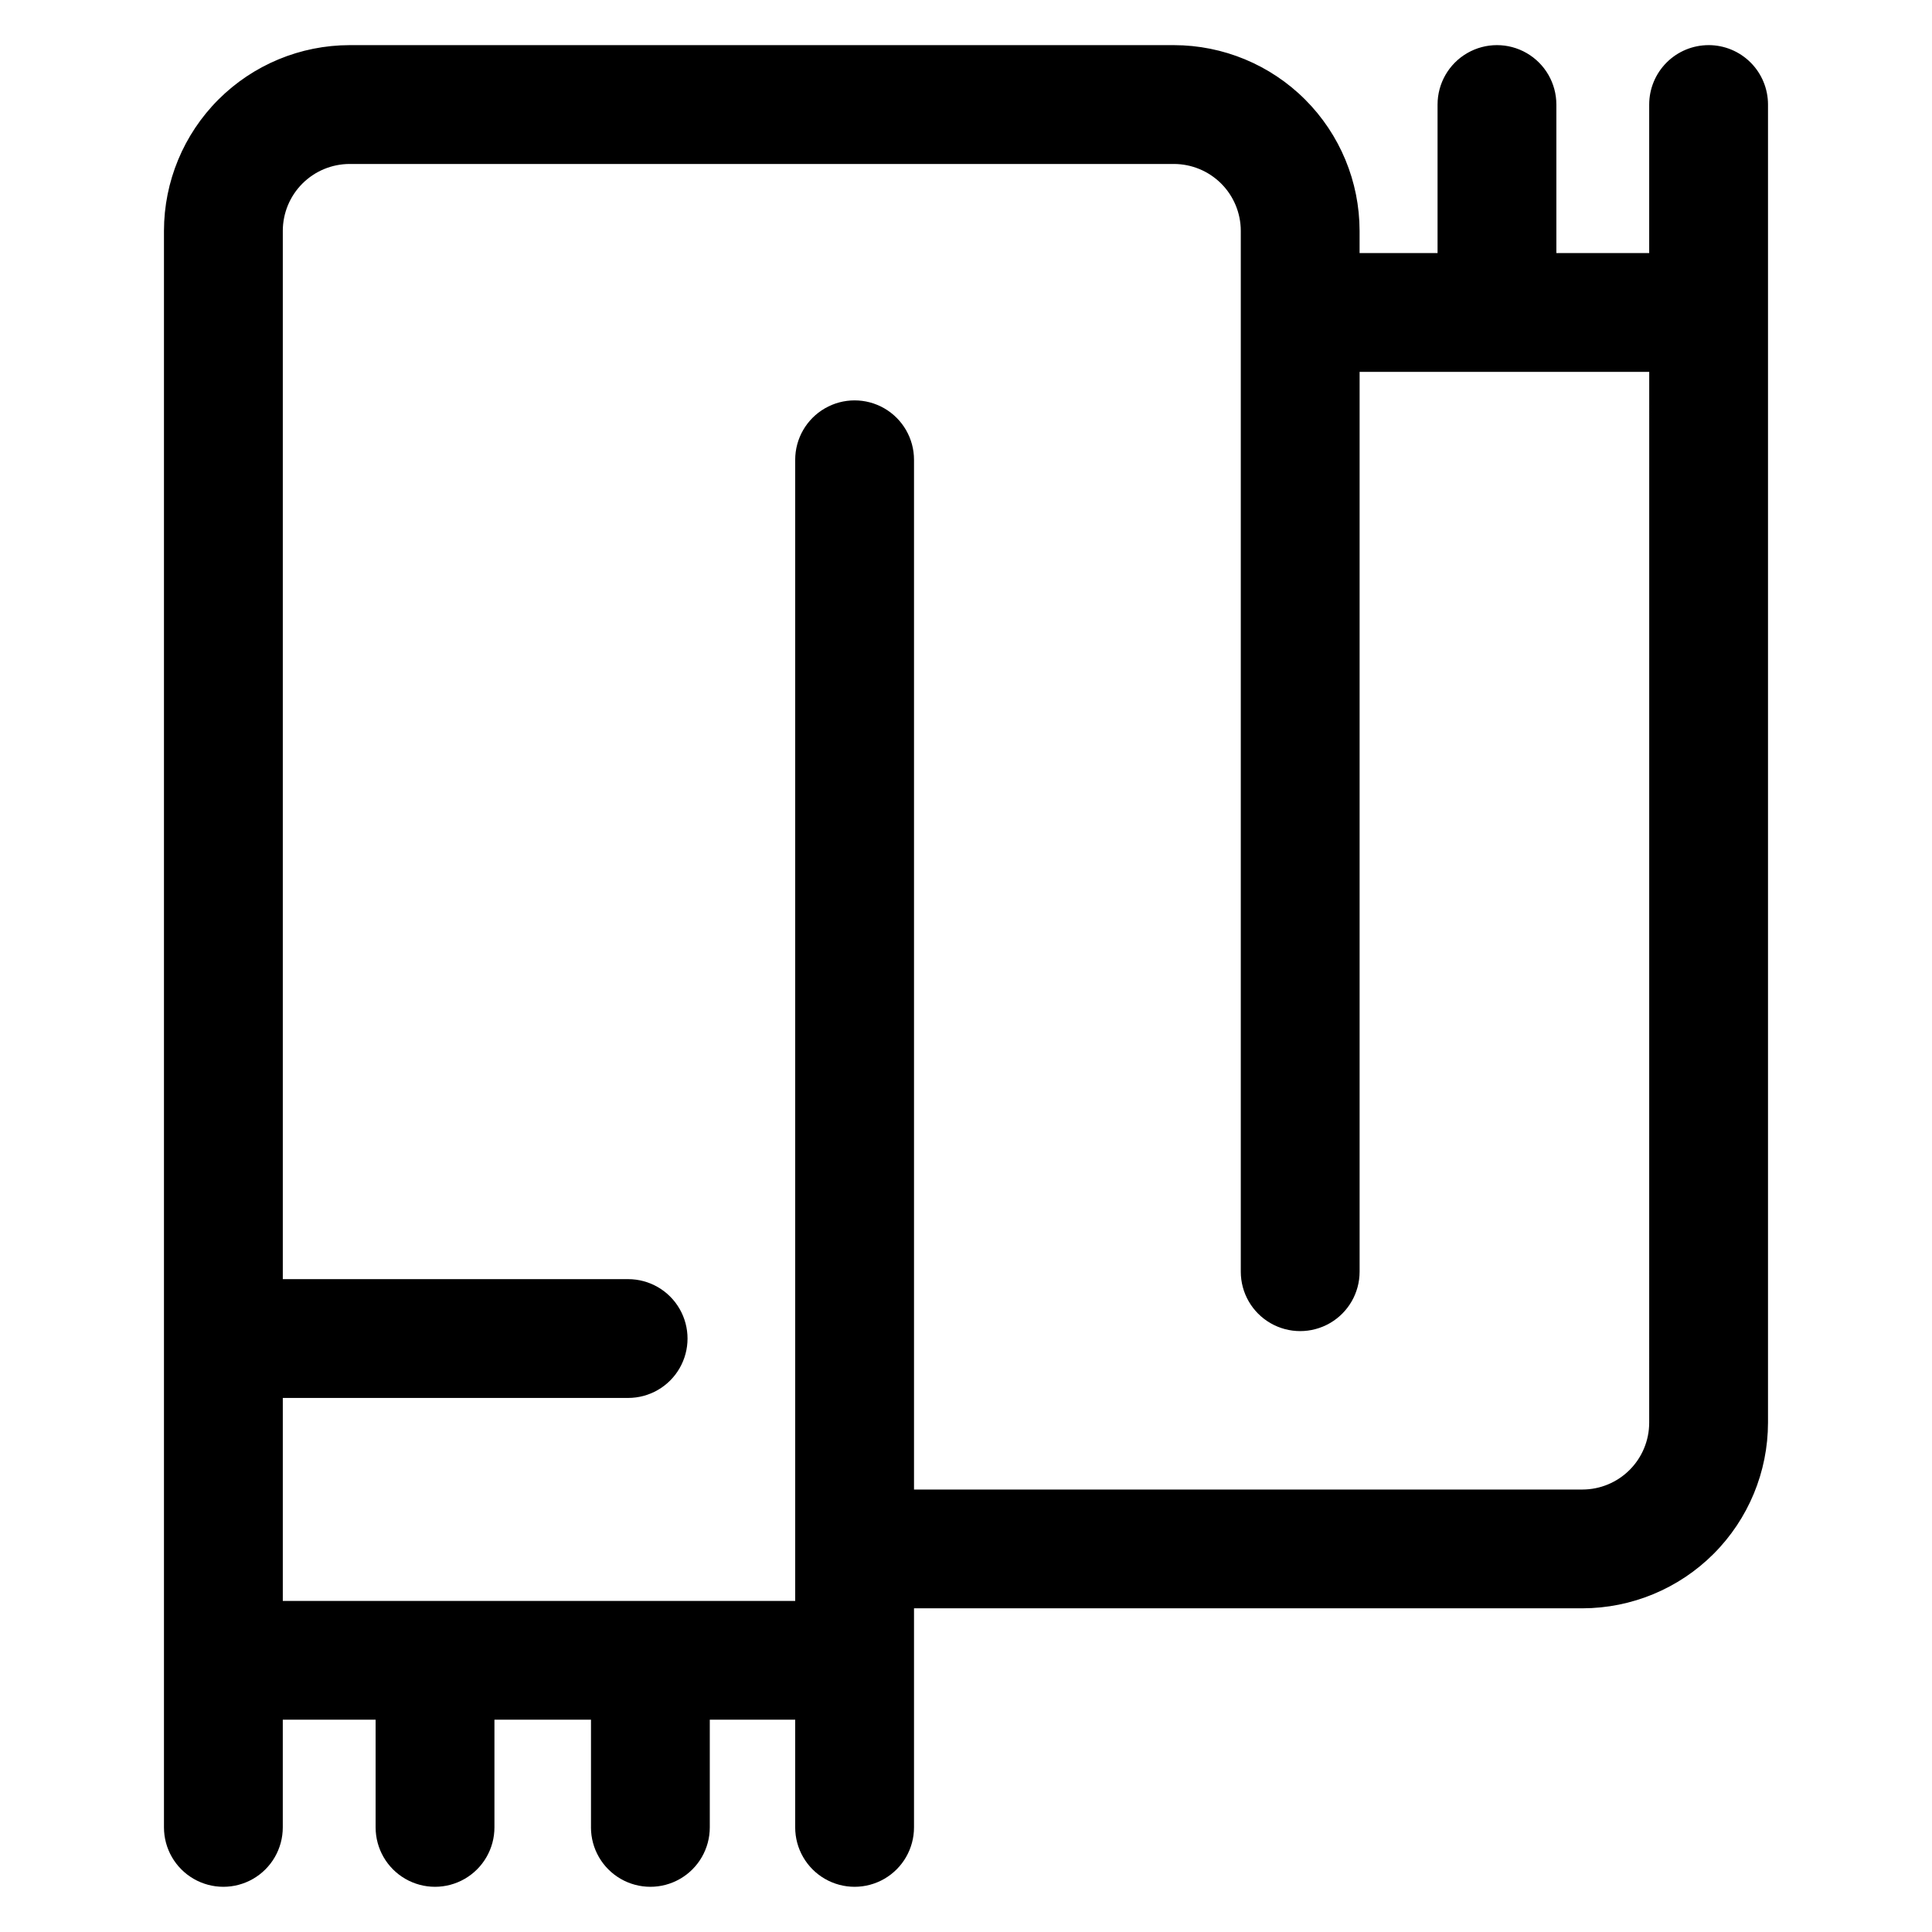
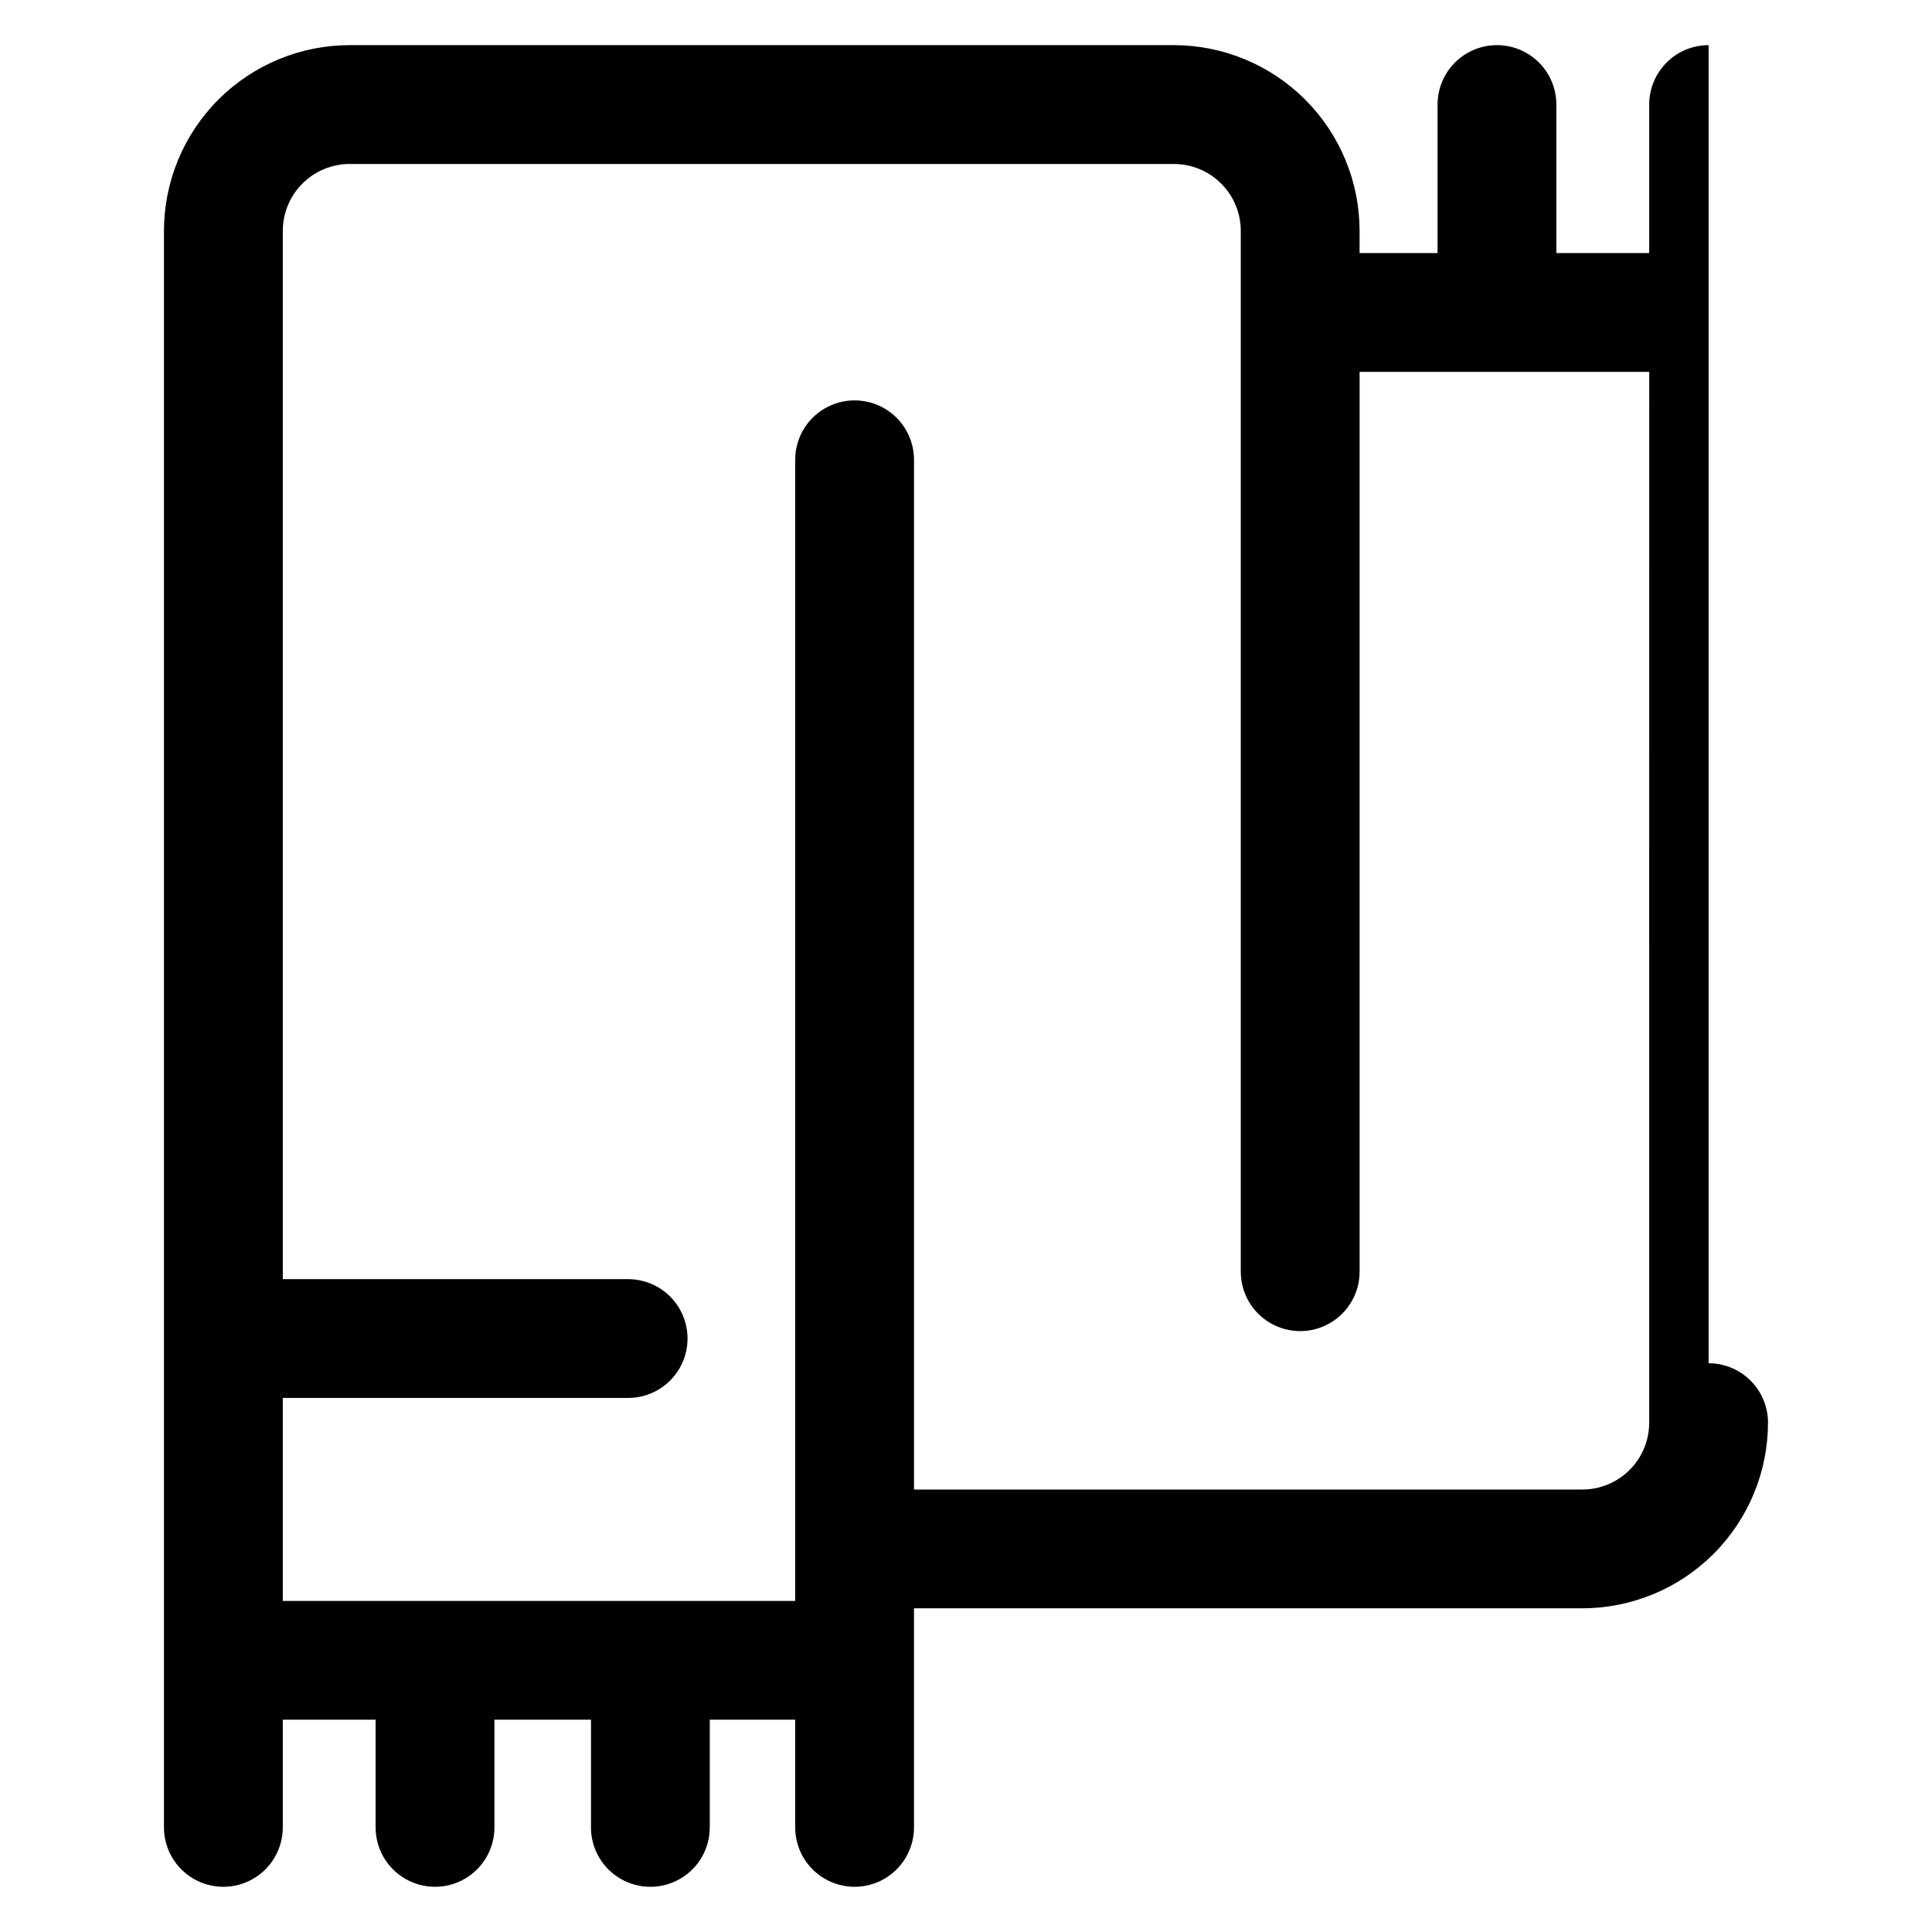
<svg xmlns="http://www.w3.org/2000/svg" fill="#000000" width="800px" height="800px" version="1.1" viewBox="144 144 512 512">
-   <path d="m596.8 155.96c-4.176 0-8.184 1.66-11.133 4.613-2.953 2.953-4.613 6.957-4.613 11.133v39.359h-24.602v-39.359c0-5.625-3-10.824-7.871-13.637-4.871-2.812-10.871-2.812-15.742 0s-7.871 8.012-7.871 13.637v39.359h-20.664v-5.906c-0.016-13.043-5.203-25.547-14.43-34.773-9.223-9.223-21.727-14.41-34.773-14.426h-218.45c-13.043 0.016-25.547 5.203-34.773 14.426-9.223 9.227-14.41 21.73-14.426 34.773v423.12c0 5.621 3 10.82 7.871 13.633 4.871 2.812 10.875 2.812 15.746 0 4.871-2.812 7.871-8.012 7.871-13.633v-28.539h24.602v28.539c0 5.621 3 10.82 7.871 13.633 4.871 2.812 10.871 2.812 15.742 0 4.875-2.812 7.875-8.012 7.875-13.633v-28.539h25.586v28.535l-0.004 0.004c0 5.621 3 10.82 7.871 13.633 4.875 2.812 10.875 2.812 15.746 0 4.871-2.812 7.871-8.012 7.871-13.633v-28.539h22.633v28.539c0 5.621 3 10.82 7.871 13.633 4.871 2.812 10.875 2.812 15.746 0 4.871-2.812 7.871-8.012 7.871-13.633v-58.059h177.12c13.043-0.016 25.551-5.203 34.773-14.426 9.223-9.223 14.41-21.73 14.426-34.773v-349.32c0-4.176-1.66-8.18-4.609-11.133-2.953-2.953-6.957-4.613-11.133-4.613zm-15.746 365.07c-0.004 4.695-1.871 9.199-5.195 12.52-3.32 3.32-7.82 5.188-12.516 5.191h-177.12v-272.89c0-5.625-3-10.824-7.871-13.637-4.871-2.812-10.875-2.812-15.746 0-4.871 2.812-7.871 8.012-7.871 13.637v302.41h-135.79v-53.793h91.512c5.625 0 10.824-3 13.637-7.871s2.812-10.871 0-15.742c-2.812-4.871-8.012-7.871-13.637-7.871h-91.512v-277.82c0.008-4.695 1.875-9.195 5.195-12.516 3.32-3.32 7.82-5.188 12.516-5.195h218.45c4.695 0.008 9.199 1.875 12.52 5.195 3.32 3.32 5.188 7.82 5.195 12.516v275.85c0 5.625 3 10.82 7.871 13.633s10.871 2.812 15.742 0c4.871-2.812 7.875-8.008 7.875-13.633v-238.46h76.754z" />
+   <path d="m596.8 155.96c-4.176 0-8.184 1.66-11.133 4.613-2.953 2.953-4.613 6.957-4.613 11.133v39.359h-24.602v-39.359c0-5.625-3-10.824-7.871-13.637-4.871-2.812-10.871-2.812-15.742 0s-7.871 8.012-7.871 13.637v39.359h-20.664v-5.906c-0.016-13.043-5.203-25.547-14.43-34.773-9.223-9.223-21.727-14.41-34.773-14.426h-218.45c-13.043 0.016-25.547 5.203-34.773 14.426-9.223 9.227-14.41 21.73-14.426 34.773v423.12c0 5.621 3 10.82 7.871 13.633 4.871 2.812 10.875 2.812 15.746 0 4.871-2.812 7.871-8.012 7.871-13.633v-28.539h24.602v28.539c0 5.621 3 10.82 7.871 13.633 4.871 2.812 10.871 2.812 15.742 0 4.875-2.812 7.875-8.012 7.875-13.633v-28.539h25.586v28.535l-0.004 0.004c0 5.621 3 10.82 7.871 13.633 4.875 2.812 10.875 2.812 15.746 0 4.871-2.812 7.871-8.012 7.871-13.633v-28.539h22.633v28.539c0 5.621 3 10.82 7.871 13.633 4.871 2.812 10.875 2.812 15.746 0 4.871-2.812 7.871-8.012 7.871-13.633v-58.059h177.12c13.043-0.016 25.551-5.203 34.773-14.426 9.223-9.223 14.41-21.73 14.426-34.773c0-4.176-1.66-8.18-4.609-11.133-2.953-2.953-6.957-4.613-11.133-4.613zm-15.746 365.07c-0.004 4.695-1.871 9.199-5.195 12.52-3.32 3.32-7.82 5.188-12.516 5.191h-177.12v-272.89c0-5.625-3-10.824-7.871-13.637-4.871-2.812-10.875-2.812-15.746 0-4.871 2.812-7.871 8.012-7.871 13.637v302.41h-135.79v-53.793h91.512c5.625 0 10.824-3 13.637-7.871s2.812-10.871 0-15.742c-2.812-4.871-8.012-7.871-13.637-7.871h-91.512v-277.82c0.008-4.695 1.875-9.195 5.195-12.516 3.32-3.32 7.82-5.188 12.516-5.195h218.45c4.695 0.008 9.199 1.875 12.52 5.195 3.32 3.32 5.188 7.82 5.195 12.516v275.85c0 5.625 3 10.82 7.871 13.633s10.871 2.812 15.742 0c4.871-2.812 7.875-8.008 7.875-13.633v-238.46h76.754z" />
</svg>